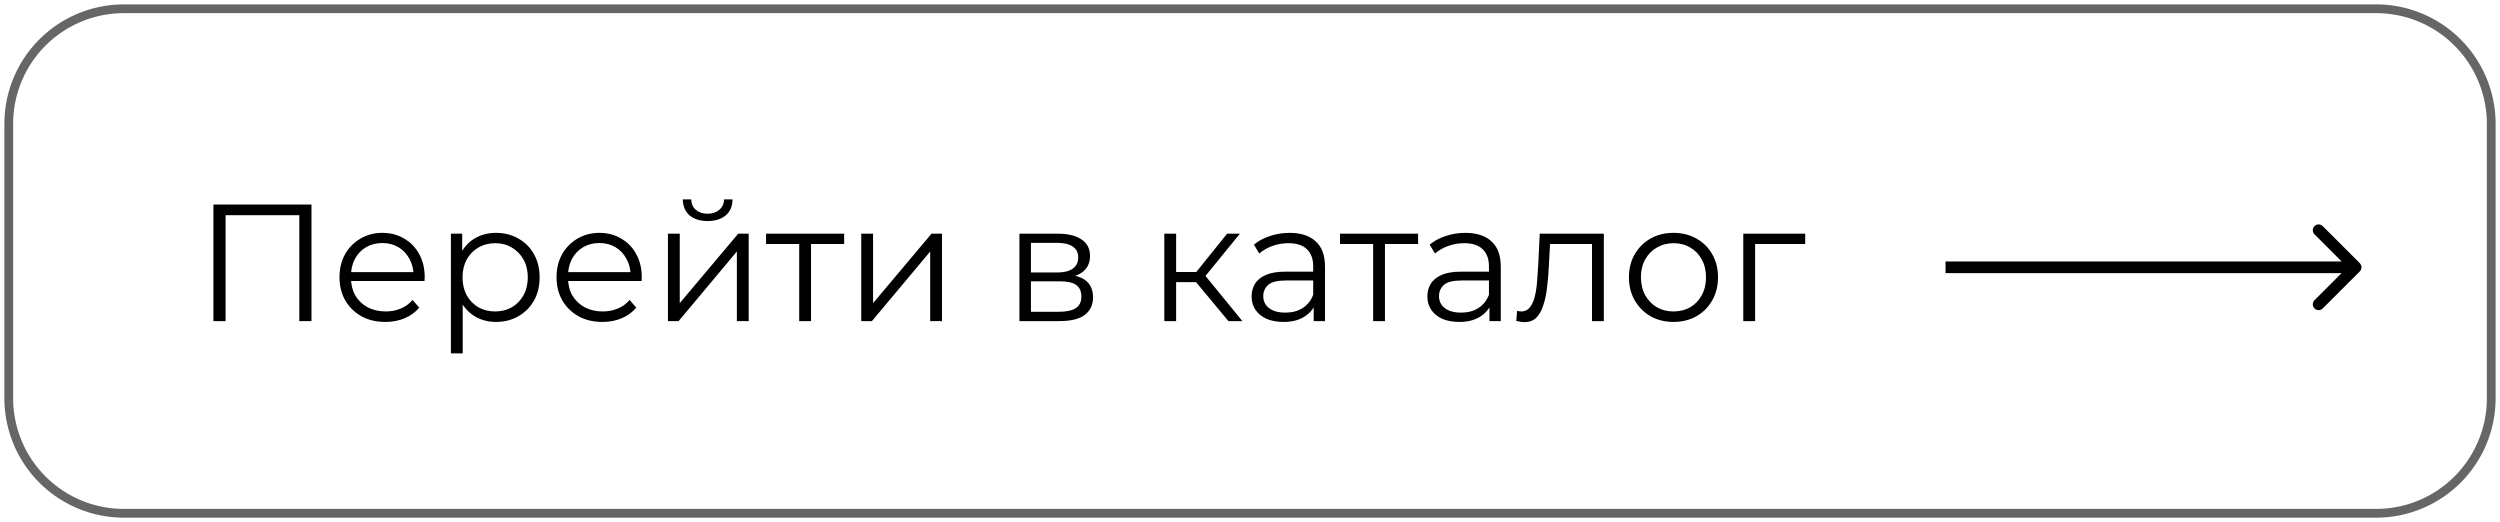
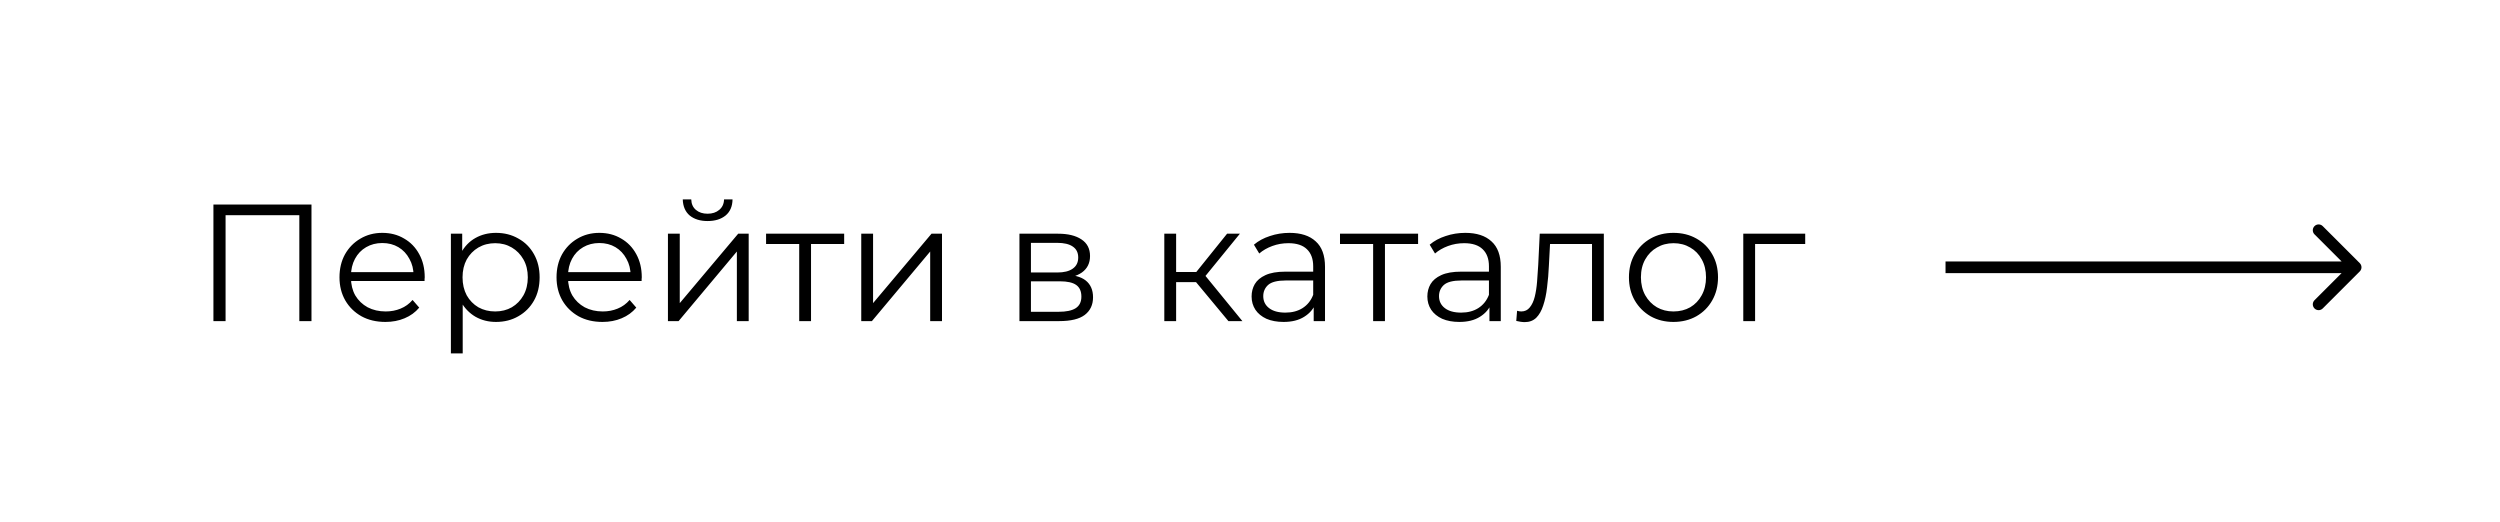
<svg xmlns="http://www.w3.org/2000/svg" viewBox="5999.65 5254.649 199.7 41.7" data-guides="{&quot;vertical&quot;:[],&quot;horizontal&quot;:[]}">
-   <path alignment-baseline="baseline" baseline-shift="baseline" font-size-adjust="none" stroke-opacity="0.6" stroke-width="0.7" stroke="black" x="0.35" y="0.35" width="198.3" height="40.3" rx="12.949" id="tSvg771b3e3fdf" title="Rectangle 1" fill="none" fill-opacity="1" d="M 6000.35 5264.542 A 9.192 9.192 0 0 1 6009.542 5255.35L 6189.458 5255.35 A 9.192 9.192 0 0 1 6198.65 5264.542L 6198.65 5286.458 A 9.192 9.192 0 0 1 6189.458 5295.65L 6009.542 5295.65 A 9.192 9.192 0 0 1 6000.35 5286.458Z" style="transform: rotate(0deg); transform-origin: 6099.5px 5275.5px;" />
  <path fill="black" stroke="none" fill-opacity="1" stroke-width="1" stroke-opacity="1" alignment-baseline="baseline" baseline-shift="baseline" font-size-adjust="none" id="tSvg1457960e528" title="Path 2" d="M 6016.698 5280.299 C 6016.698 5277.196 6016.698 5274.093 6016.698 5270.989C 6019.309 5270.989 6021.92 5270.989 6024.531 5270.989C 6024.531 5274.093 6024.531 5277.196 6024.531 5280.299C 6024.207 5280.299 6023.884 5280.299 6023.56 5280.299C 6023.56 5277.391 6023.56 5274.483 6023.56 5271.575C 6023.644 5271.663 6023.729 5271.752 6023.813 5271.841C 6021.681 5271.841 6019.548 5271.841 6017.416 5271.841C 6017.5 5271.752 6017.584 5271.663 6017.669 5271.575C 6017.669 5274.483 6017.669 5277.391 6017.669 5280.299C 6017.345 5280.299 6017.021 5280.299 6016.698 5280.299ZM 6030.438 5280.365 C 6029.711 5280.365 6029.073 5280.215 6028.523 5279.913C 6027.974 5279.603 6027.543 5279.182 6027.233 5278.65C 6026.923 5278.109 6026.768 5277.493 6026.768 5276.801C 6026.768 5276.11 6026.914 5275.498 6027.207 5274.966C 6027.508 5274.434 6027.916 5274.017 6028.43 5273.716C 6028.953 5273.405 6029.538 5273.25 6030.186 5273.25C 6030.842 5273.25 6031.422 5273.401 6031.928 5273.703C 6032.442 5273.995 6032.845 5274.412 6033.138 5274.953C 6033.431 5275.485 6033.577 5276.101 6033.577 5276.801C 6033.577 5276.846 6033.572 5276.894 6033.564 5276.948C 6033.564 5276.992 6033.564 5277.041 6033.564 5277.094C 6031.538 5277.094 6029.512 5277.094 6027.486 5277.094C 6027.486 5276.859 6027.486 5276.624 6027.486 5276.389C 6029.343 5276.389 6031.201 5276.389 6033.058 5276.389C 6032.934 5276.482 6032.81 5276.575 6032.686 5276.668C 6032.686 5276.163 6032.575 5275.715 6032.353 5275.325C 6032.141 5274.926 6031.848 5274.616 6031.476 5274.394C 6031.103 5274.172 6030.673 5274.062 6030.186 5274.062C 6029.707 5274.062 6029.277 5274.172 6028.896 5274.394C 6028.514 5274.616 6028.217 5274.926 6028.005 5275.325C 6027.792 5275.724 6027.685 5276.181 6027.685 5276.695C 6027.685 5276.744 6027.685 5276.792 6027.685 5276.841C 6027.685 5277.373 6027.801 5277.843 6028.031 5278.251C 6028.27 5278.65 6028.599 5278.965 6029.015 5279.195C 6029.441 5279.417 6029.924 5279.528 6030.465 5279.528C 6030.89 5279.528 6031.285 5279.452 6031.649 5279.301C 6032.021 5279.151 6032.34 5278.92 6032.606 5278.61C 6032.783 5278.814 6032.961 5279.018 6033.138 5279.222C 6032.828 5279.594 6032.438 5279.878 6031.968 5280.073C 6031.507 5280.268 6030.997 5280.365 6030.438 5280.365ZM 6039.271 5280.365 C 6038.668 5280.365 6038.123 5280.228 6037.635 5279.953C 6037.148 5279.669 6036.757 5279.266 6036.465 5278.743C 6036.181 5278.211 6036.039 5277.564 6036.039 5276.801C 6036.039 5276.039 6036.181 5275.396 6036.465 5274.873C 6036.749 5274.341 6037.134 5273.938 6037.622 5273.663C 6038.109 5273.388 6038.659 5273.25 6039.271 5273.25C 6039.936 5273.25 6040.53 5273.401 6041.053 5273.703C 6041.585 5273.995 6042.002 5274.412 6042.303 5274.953C 6042.605 5275.485 6042.755 5276.101 6042.755 5276.801C 6042.755 5277.511 6042.605 5278.131 6042.303 5278.663C 6042.002 5279.195 6041.585 5279.612 6041.053 5279.913C 6040.53 5280.215 6039.936 5280.365 6039.271 5280.365ZM 6035.667 5282.879 C 6035.667 5279.691 6035.667 5276.504 6035.667 5273.317C 6035.968 5273.317 6036.27 5273.317 6036.571 5273.317C 6036.571 5274.017 6036.571 5274.718 6036.571 5275.418C 6036.54 5275.884 6036.509 5276.349 6036.478 5276.815C 6036.523 5277.284 6036.567 5277.754 6036.611 5278.224C 6036.611 5279.776 6036.611 5281.327 6036.611 5282.879C 6036.296 5282.879 6035.982 5282.879 6035.667 5282.879ZM 6039.204 5279.528 C 6039.701 5279.528 6040.144 5279.417 6040.534 5279.195C 6040.925 5278.965 6041.235 5278.645 6041.465 5278.238C 6041.696 5277.821 6041.811 5277.342 6041.811 5276.801C 6041.811 5276.26 6041.696 5275.786 6041.465 5275.378C 6041.235 5274.97 6040.925 5274.651 6040.534 5274.421C 6040.144 5274.19 6039.701 5274.075 6039.204 5274.075C 6038.708 5274.075 6038.26 5274.19 6037.861 5274.421C 6037.471 5274.651 6037.161 5274.97 6036.93 5275.378C 6036.709 5275.786 6036.598 5276.26 6036.598 5276.801C 6036.598 5277.342 6036.709 5277.821 6036.93 5278.238C 6037.161 5278.645 6037.471 5278.965 6037.861 5279.195C 6038.26 5279.417 6038.708 5279.528 6039.204 5279.528ZM 6047.776 5280.365 C 6047.049 5280.365 6046.411 5280.215 6045.861 5279.913C 6045.312 5279.603 6044.882 5279.182 6044.571 5278.65C 6044.261 5278.109 6044.106 5277.493 6044.106 5276.801C 6044.106 5276.11 6044.252 5275.498 6044.545 5274.966C 6044.846 5274.434 6045.254 5274.017 6045.768 5273.716C 6046.291 5273.405 6046.876 5273.25 6047.524 5273.25C 6048.18 5273.25 6048.76 5273.401 6049.266 5273.703C 6049.78 5273.995 6050.183 5274.412 6050.476 5274.953C 6050.769 5275.485 6050.915 5276.101 6050.915 5276.801C 6050.915 5276.846 6050.91 5276.894 6050.902 5276.948C 6050.902 5276.992 6050.902 5277.041 6050.902 5277.094C 6048.876 5277.094 6046.85 5277.094 6044.824 5277.094C 6044.824 5276.859 6044.824 5276.624 6044.824 5276.389C 6046.681 5276.389 6048.539 5276.389 6050.396 5276.389C 6050.272 5276.482 6050.148 5276.575 6050.024 5276.668C 6050.024 5276.163 6049.913 5275.715 6049.691 5275.325C 6049.479 5274.926 6049.186 5274.616 6048.814 5274.394C 6048.441 5274.172 6048.011 5274.062 6047.524 5274.062C 6047.045 5274.062 6046.615 5274.172 6046.234 5274.394C 6045.852 5274.616 6045.555 5274.926 6045.343 5275.325C 6045.13 5275.724 6045.023 5276.181 6045.023 5276.695C 6045.023 5276.744 6045.023 5276.792 6045.023 5276.841C 6045.023 5277.373 6045.139 5277.843 6045.369 5278.251C 6045.609 5278.65 6045.937 5278.965 6046.353 5279.195C 6046.779 5279.417 6047.262 5279.528 6047.803 5279.528C 6048.229 5279.528 6048.623 5279.452 6048.986 5279.301C 6049.359 5279.151 6049.678 5278.92 6049.944 5278.61C 6050.121 5278.814 6050.299 5279.018 6050.476 5279.222C 6050.166 5279.594 6049.776 5279.878 6049.306 5280.073C 6048.845 5280.268 6048.335 5280.365 6047.776 5280.365ZM 6053.005 5280.299 C 6053.005 5277.971 6053.005 5275.644 6053.005 5273.317C 6053.32 5273.317 6053.634 5273.317 6053.949 5273.317C 6053.949 5275.165 6053.949 5277.014 6053.949 5278.863C 6055.505 5277.014 6057.061 5275.165 6058.617 5273.317C 6058.896 5273.317 6059.176 5273.317 6059.455 5273.317C 6059.455 5275.644 6059.455 5277.971 6059.455 5280.299C 6059.14 5280.299 6058.825 5280.299 6058.511 5280.299C 6058.511 5278.446 6058.511 5276.593 6058.511 5274.74C 6056.959 5276.593 6055.408 5278.446 6053.856 5280.299C 6053.572 5280.299 6053.289 5280.299 6053.005 5280.299ZM 6056.17 5272.306 C 6055.585 5272.306 6055.111 5272.16 6054.747 5271.867C 6054.392 5271.566 6054.206 5271.136 6054.189 5270.577C 6054.415 5270.577 6054.641 5270.577 6054.867 5270.577C 6054.876 5270.932 6055 5271.211 6055.239 5271.415C 6055.479 5271.619 6055.789 5271.721 6056.17 5271.721C 6056.551 5271.721 6056.862 5271.619 6057.101 5271.415C 6057.349 5271.211 6057.478 5270.932 6057.487 5270.577C 6057.713 5270.577 6057.939 5270.577 6058.165 5270.577C 6058.156 5271.136 6057.97 5271.566 6057.606 5271.867C 6057.243 5272.16 6056.764 5272.306 6056.17 5272.306ZM 6063.491 5280.299 C 6063.491 5278.162 6063.491 5276.025 6063.491 5273.889C 6063.571 5273.973 6063.65 5274.057 6063.73 5274.141C 6062.768 5274.141 6061.806 5274.141 6060.844 5274.141C 6060.844 5273.867 6060.844 5273.592 6060.844 5273.317C 6062.923 5273.317 6065.003 5273.317 6067.082 5273.317C 6067.082 5273.592 6067.082 5273.867 6067.082 5274.141C 6066.12 5274.141 6065.158 5274.141 6064.196 5274.141C 6064.275 5274.057 6064.355 5273.973 6064.435 5273.889C 6064.435 5276.025 6064.435 5278.162 6064.435 5280.299C 6064.12 5280.299 6063.806 5280.299 6063.491 5280.299ZM 6068.447 5280.299 C 6068.447 5277.971 6068.447 5275.644 6068.447 5273.317C 6068.762 5273.317 6069.076 5273.317 6069.391 5273.317C 6069.391 5275.165 6069.391 5277.014 6069.391 5278.863C 6070.947 5277.014 6072.503 5275.165 6074.059 5273.317C 6074.338 5273.317 6074.618 5273.317 6074.897 5273.317C 6074.897 5275.644 6074.897 5277.971 6074.897 5280.299C 6074.582 5280.299 6074.267 5280.299 6073.953 5280.299C 6073.953 5278.446 6073.953 5276.593 6073.953 5274.74C 6072.401 5276.593 6070.85 5278.446 6069.298 5280.299C 6069.014 5280.299 6068.731 5280.299 6068.447 5280.299ZM 6081.083 5280.299 C 6081.083 5277.971 6081.083 5275.644 6081.083 5273.317C 6082.112 5273.317 6083.14 5273.317 6084.169 5273.317C 6084.958 5273.317 6085.578 5273.468 6086.031 5273.769C 6086.492 5274.07 6086.722 5274.514 6086.722 5275.099C 6086.722 5275.666 6086.505 5276.105 6086.071 5276.416C 6085.636 5276.717 6085.064 5276.868 6084.355 5276.868C 6084.417 5276.775 6084.479 5276.681 6084.541 5276.588C 6085.375 5276.588 6085.986 5276.744 6086.376 5277.054C 6086.766 5277.364 6086.962 5277.812 6086.962 5278.397C 6086.962 5279 6086.74 5279.47 6086.297 5279.807C 6085.862 5280.135 6085.184 5280.299 6084.262 5280.299C 6083.202 5280.299 6082.143 5280.299 6081.083 5280.299ZM 6082.001 5279.554 C 6082.741 5279.554 6083.482 5279.554 6084.222 5279.554C 6084.816 5279.554 6085.264 5279.461 6085.565 5279.275C 6085.876 5279.08 6086.031 5278.769 6086.031 5278.344C 6086.031 5277.918 6085.893 5277.608 6085.618 5277.413C 6085.344 5277.218 6084.909 5277.12 6084.315 5277.12C 6083.544 5277.12 6082.772 5277.12 6082.001 5277.12C 6082.001 5277.932 6082.001 5278.743 6082.001 5279.554ZM 6082.001 5276.416 C 6082.702 5276.416 6083.402 5276.416 6084.102 5276.416C 6084.643 5276.416 6085.055 5276.314 6085.339 5276.11C 6085.632 5275.906 6085.778 5275.609 6085.778 5275.219C 6085.778 5274.828 6085.632 5274.536 6085.339 5274.341C 6085.055 5274.146 6084.643 5274.048 6084.102 5274.048C 6083.402 5274.048 6082.702 5274.048 6082.001 5274.048C 6082.001 5274.837 6082.001 5275.626 6082.001 5276.416ZM 6097.775 5280.299 C 6096.818 5279.146 6095.86 5277.994 6094.903 5276.841C 6095.164 5276.686 6095.426 5276.531 6095.687 5276.376C 6096.756 5277.683 6097.824 5278.991 6098.892 5280.299C 6098.52 5280.299 6098.148 5280.299 6097.775 5280.299ZM 6092.655 5280.299 C 6092.655 5277.971 6092.655 5275.644 6092.655 5273.317C 6092.97 5273.317 6093.285 5273.317 6093.599 5273.317C 6093.599 5275.644 6093.599 5277.971 6093.599 5280.299C 6093.285 5280.299 6092.97 5280.299 6092.655 5280.299ZM 6093.307 5277.187 C 6093.307 5276.916 6093.307 5276.646 6093.307 5276.376C 6094.056 5276.376 6094.805 5276.376 6095.554 5276.376C 6095.554 5276.646 6095.554 5276.916 6095.554 5277.187C 6094.805 5277.187 6094.056 5277.187 6093.307 5277.187ZM 6095.767 5276.908 C 6095.475 5276.863 6095.182 5276.819 6094.889 5276.775C 6095.816 5275.622 6096.742 5274.469 6097.669 5273.317C 6098.01 5273.317 6098.351 5273.317 6098.693 5273.317C 6097.718 5274.514 6096.742 5275.711 6095.767 5276.908ZM 6104.588 5280.299 C 6104.588 5279.785 6104.588 5279.27 6104.588 5278.756C 6104.575 5278.672 6104.561 5278.588 6104.548 5278.503C 6104.548 5277.644 6104.548 5276.783 6104.548 5275.923C 6104.548 5275.329 6104.38 5274.873 6104.043 5274.554C 6103.715 5274.234 6103.223 5274.075 6102.567 5274.075C 6102.115 5274.075 6101.685 5274.15 6101.277 5274.301C 6100.869 5274.452 6100.523 5274.651 6100.239 5274.899C 6100.097 5274.664 6099.956 5274.43 6099.814 5274.195C 6100.168 5273.893 6100.594 5273.663 6101.091 5273.503C 6101.587 5273.335 6102.11 5273.25 6102.66 5273.25C 6103.564 5273.25 6104.26 5273.476 6104.748 5273.929C 6105.244 5274.372 6105.492 5275.05 6105.492 5275.963C 6105.492 5277.409 6105.492 5278.854 6105.492 5280.299C 6105.191 5280.299 6104.889 5280.299 6104.588 5280.299ZM 6102.181 5280.365 C 6101.658 5280.365 6101.201 5280.281 6100.811 5280.113C 6100.43 5279.935 6100.137 5279.696 6099.934 5279.395C 6099.73 5279.084 6099.628 5278.73 6099.628 5278.331C 6099.628 5277.967 6099.712 5277.639 6099.88 5277.346C 6100.058 5277.045 6100.341 5276.806 6100.731 5276.628C 6101.13 5276.442 6101.662 5276.349 6102.327 5276.349C 6103.129 5276.349 6103.932 5276.349 6104.734 5276.349C 6104.734 5276.584 6104.734 5276.819 6104.734 5277.054C 6103.941 5277.054 6103.147 5277.054 6102.354 5277.054C 6101.68 5277.054 6101.21 5277.174 6100.944 5277.413C 6100.687 5277.652 6100.559 5277.949 6100.559 5278.304C 6100.559 5278.703 6100.714 5279.022 6101.024 5279.261C 6101.334 5279.501 6101.769 5279.621 6102.327 5279.621C 6102.859 5279.621 6103.316 5279.501 6103.697 5279.261C 6104.087 5279.013 6104.371 5278.659 6104.548 5278.198C 6104.619 5278.415 6104.69 5278.632 6104.761 5278.849C 6104.584 5279.31 6104.273 5279.678 6103.83 5279.953C 6103.396 5280.228 6102.846 5280.365 6102.181 5280.365ZM 6109.336 5280.299 C 6109.336 5278.162 6109.336 5276.025 6109.336 5273.889C 6109.416 5273.973 6109.495 5274.057 6109.575 5274.141C 6108.613 5274.141 6107.651 5274.141 6106.689 5274.141C 6106.689 5273.867 6106.689 5273.592 6106.689 5273.317C 6108.768 5273.317 6110.848 5273.317 6112.927 5273.317C 6112.927 5273.592 6112.927 5273.867 6112.927 5274.141C 6111.965 5274.141 6111.003 5274.141 6110.041 5274.141C 6110.121 5274.057 6110.2 5273.973 6110.28 5273.889C 6110.28 5276.025 6110.28 5278.162 6110.28 5280.299C 6109.965 5280.299 6109.651 5280.299 6109.336 5280.299ZM 6118.627 5280.299 C 6118.627 5279.785 6118.627 5279.27 6118.627 5278.756C 6118.614 5278.672 6118.6 5278.588 6118.587 5278.503C 6118.587 5277.644 6118.587 5276.783 6118.587 5275.923C 6118.587 5275.329 6118.419 5274.873 6118.082 5274.554C 6117.754 5274.234 6117.262 5274.075 6116.606 5274.075C 6116.154 5274.075 6115.724 5274.15 6115.316 5274.301C 6114.908 5274.452 6114.562 5274.651 6114.279 5274.899C 6114.137 5274.664 6113.995 5274.43 6113.853 5274.195C 6114.208 5273.893 6114.633 5273.663 6115.13 5273.503C 6115.626 5273.335 6116.149 5273.25 6116.699 5273.25C 6117.603 5273.25 6118.299 5273.476 6118.787 5273.929C 6119.283 5274.372 6119.532 5275.05 6119.532 5275.963C 6119.532 5277.409 6119.532 5278.854 6119.532 5280.299C 6119.23 5280.299 6118.929 5280.299 6118.627 5280.299ZM 6116.22 5280.365 C 6115.697 5280.365 6115.241 5280.281 6114.85 5280.113C 6114.469 5279.935 6114.177 5279.696 6113.973 5279.395C 6113.769 5279.084 6113.667 5278.73 6113.667 5278.331C 6113.667 5277.967 6113.751 5277.639 6113.92 5277.346C 6114.097 5277.045 6114.381 5276.806 6114.771 5276.628C 6115.17 5276.442 6115.702 5276.349 6116.367 5276.349C 6117.169 5276.349 6117.972 5276.349 6118.774 5276.349C 6118.774 5276.584 6118.774 5276.819 6118.774 5277.054C 6117.98 5277.054 6117.187 5277.054 6116.393 5277.054C 6115.719 5277.054 6115.249 5277.174 6114.983 5277.413C 6114.726 5277.652 6114.598 5277.949 6114.598 5278.304C 6114.598 5278.703 6114.753 5279.022 6115.063 5279.261C 6115.374 5279.501 6115.808 5279.621 6116.367 5279.621C 6116.899 5279.621 6117.355 5279.501 6117.736 5279.261C 6118.126 5279.013 6118.41 5278.659 6118.587 5278.198C 6118.658 5278.415 6118.729 5278.632 6118.8 5278.849C 6118.623 5279.31 6118.313 5279.678 6117.869 5279.953C 6117.435 5280.228 6116.885 5280.365 6116.22 5280.365ZM 6120.769 5280.285 C 6120.791 5280.015 6120.813 5279.745 6120.835 5279.474C 6120.897 5279.483 6120.955 5279.497 6121.008 5279.514C 6121.07 5279.523 6121.123 5279.528 6121.168 5279.528C 6121.451 5279.528 6121.677 5279.421 6121.846 5279.208C 6122.023 5278.995 6122.156 5278.712 6122.245 5278.357C 6122.333 5278.002 6122.396 5277.604 6122.431 5277.16C 6122.466 5276.708 6122.497 5276.256 6122.524 5275.804C 6122.564 5274.975 6122.604 5274.146 6122.644 5273.317C 6124.351 5273.317 6126.057 5273.317 6127.764 5273.317C 6127.764 5275.644 6127.764 5277.971 6127.764 5280.299C 6127.449 5280.299 6127.135 5280.299 6126.82 5280.299C 6126.82 5278.153 6126.82 5276.008 6126.82 5273.862C 6126.9 5273.955 6126.979 5274.048 6127.059 5274.141C 6125.791 5274.141 6124.524 5274.141 6123.256 5274.141C 6123.331 5274.044 6123.407 5273.946 6123.482 5273.849C 6123.446 5274.523 6123.411 5275.196 6123.375 5275.87C 6123.349 5276.473 6123.3 5277.049 6123.229 5277.599C 6123.167 5278.149 6123.065 5278.632 6122.923 5279.049C 6122.79 5279.465 6122.604 5279.793 6122.364 5280.033C 6122.125 5280.263 6121.819 5280.379 6121.447 5280.379C 6121.34 5280.379 6121.23 5280.37 6121.114 5280.352C 6121.008 5280.334 6120.893 5280.312 6120.769 5280.285ZM 6133.321 5280.365 C 6132.647 5280.365 6132.04 5280.215 6131.499 5279.913C 6130.967 5279.603 6130.546 5279.182 6130.235 5278.65C 6129.925 5278.109 6129.77 5277.493 6129.77 5276.801C 6129.77 5276.101 6129.925 5275.485 6130.235 5274.953C 6130.546 5274.421 6130.967 5274.004 6131.499 5273.703C 6132.031 5273.401 6132.638 5273.25 6133.321 5273.25C 6134.012 5273.25 6134.624 5273.401 6135.156 5273.703C 6135.697 5274.004 6136.118 5274.421 6136.419 5274.953C 6136.73 5275.485 6136.885 5276.101 6136.885 5276.801C 6136.885 5277.493 6136.73 5278.109 6136.419 5278.65C 6136.118 5279.182 6135.697 5279.603 6135.156 5279.913C 6134.615 5280.215 6134.003 5280.365 6133.321 5280.365ZM 6133.321 5279.528 C 6133.826 5279.528 6134.274 5279.417 6134.664 5279.195C 6135.054 5278.965 6135.36 5278.645 6135.581 5278.238C 6135.812 5277.821 6135.927 5277.342 6135.927 5276.801C 6135.927 5276.252 6135.812 5275.773 6135.581 5275.365C 6135.36 5274.957 6135.054 5274.642 6134.664 5274.421C 6134.274 5274.19 6133.83 5274.075 6133.334 5274.075C 6132.837 5274.075 6132.394 5274.19 6132.004 5274.421C 6131.614 5274.642 6131.304 5274.957 6131.073 5275.365C 6130.843 5275.773 6130.727 5276.252 6130.727 5276.801C 6130.727 5277.342 6130.843 5277.821 6131.073 5278.238C 6131.304 5278.645 6131.614 5278.965 6132.004 5279.195C 6132.394 5279.417 6132.833 5279.528 6133.321 5279.528ZM 6138.903 5280.299 C 6138.903 5277.971 6138.903 5275.644 6138.903 5273.317C 6140.552 5273.317 6142.201 5273.317 6143.85 5273.317C 6143.85 5273.592 6143.85 5273.867 6143.85 5274.141C 6142.436 5274.141 6141.022 5274.141 6139.608 5274.141C 6139.688 5274.062 6139.767 5273.982 6139.847 5273.902C 6139.847 5276.034 6139.847 5278.167 6139.847 5280.299C 6139.532 5280.299 6139.218 5280.299 6138.903 5280.299Z" />
  <path fill="black" stroke="none" fill-opacity="1" stroke-width="1" stroke-opacity="1" alignment-baseline="baseline" baseline-shift="baseline" font-size-adjust="none" id="tSvgd885eebcd9" title="Path 3" d="M 6188.15 5276.329 C 6188.331 5276.147 6188.331 5275.853 6188.15 5275.671C 6187.163 5274.685 6186.177 5273.698 6185.19 5272.712C 6185.009 5272.53 6184.714 5272.53 6184.533 5272.712C 6184.351 5272.894 6184.351 5273.188 6184.533 5273.37C 6185.41 5274.246 6186.286 5275.123 6187.163 5276C 6186.286 5276.877 6185.41 5277.754 6184.533 5278.63C 6184.351 5278.812 6184.351 5279.106 6184.533 5279.288C 6184.714 5279.47 6185.009 5279.47 6185.19 5279.288C 6186.177 5278.302 6187.163 5277.315 6188.15 5276.329ZM 6155.059 5276.465 C 6165.98 5276.465 6176.9 5276.465 6187.821 5276.465C 6187.821 5276.155 6187.821 5275.845 6187.821 5275.535C 6176.9 5275.535 6165.98 5275.535 6155.059 5275.535C 6155.059 5275.845 6155.059 5276.155 6155.059 5276.465Z" />
  <defs />
</svg>